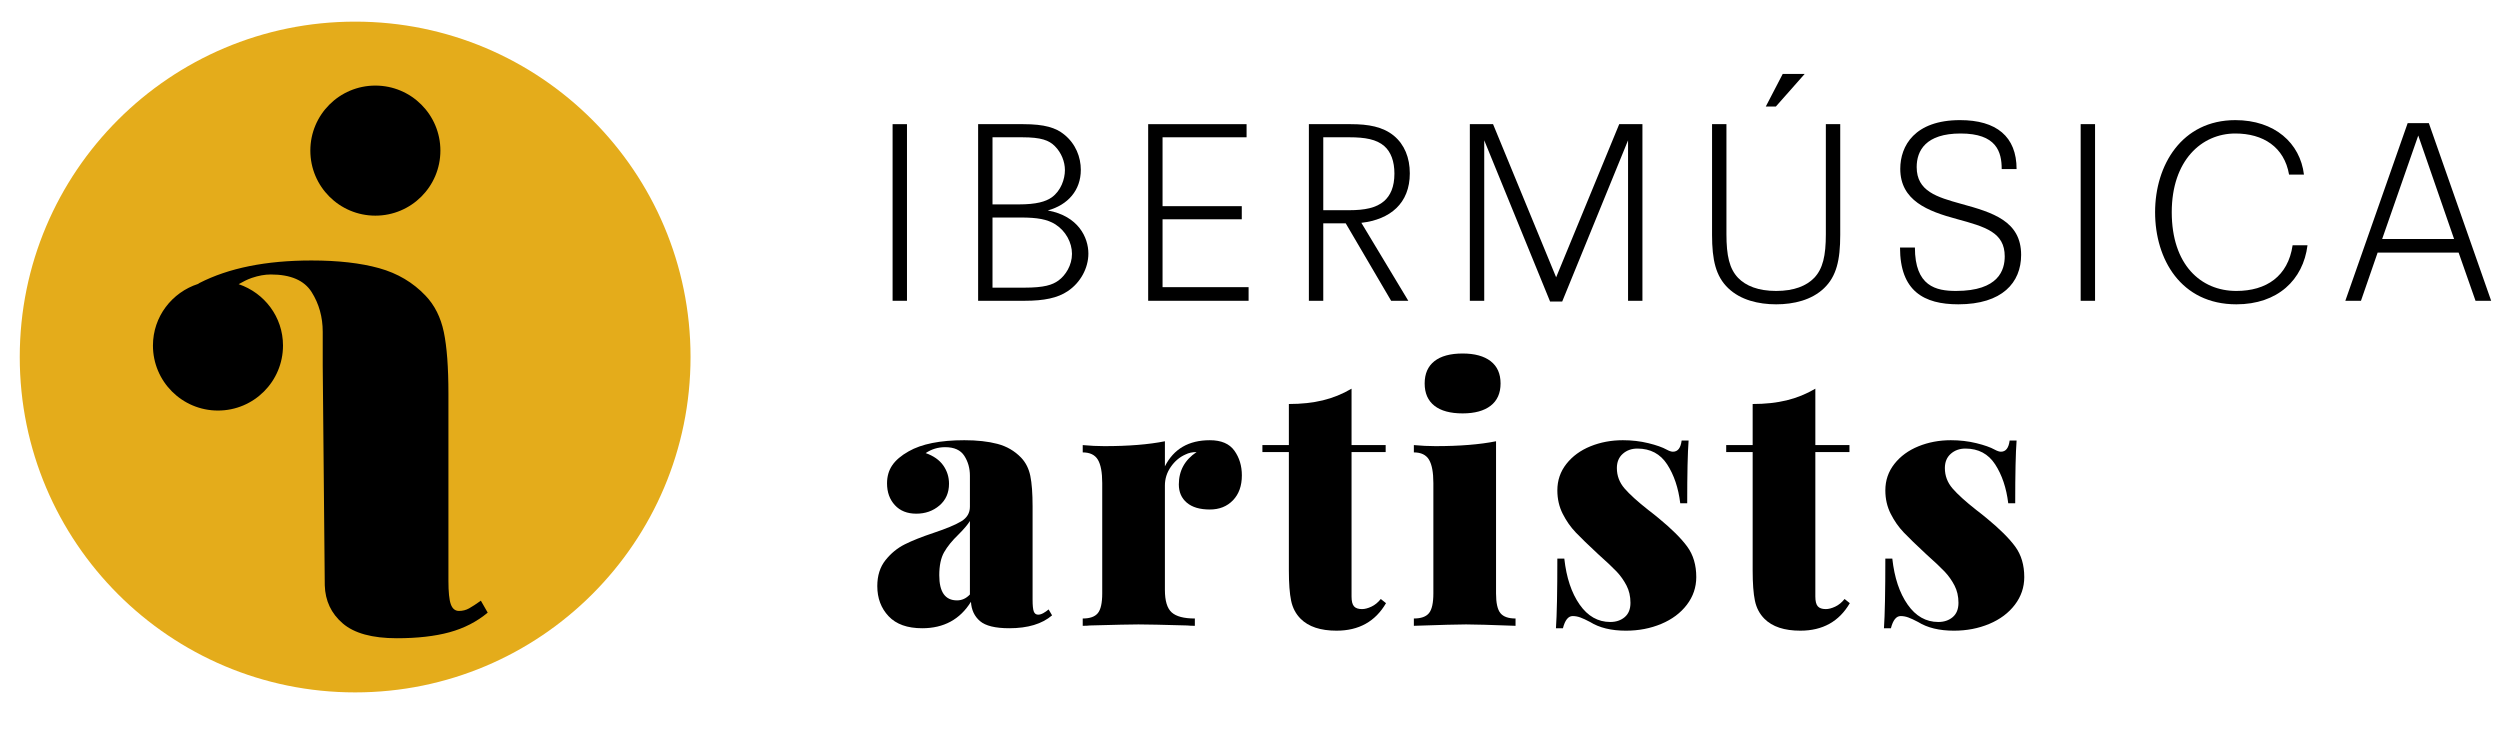
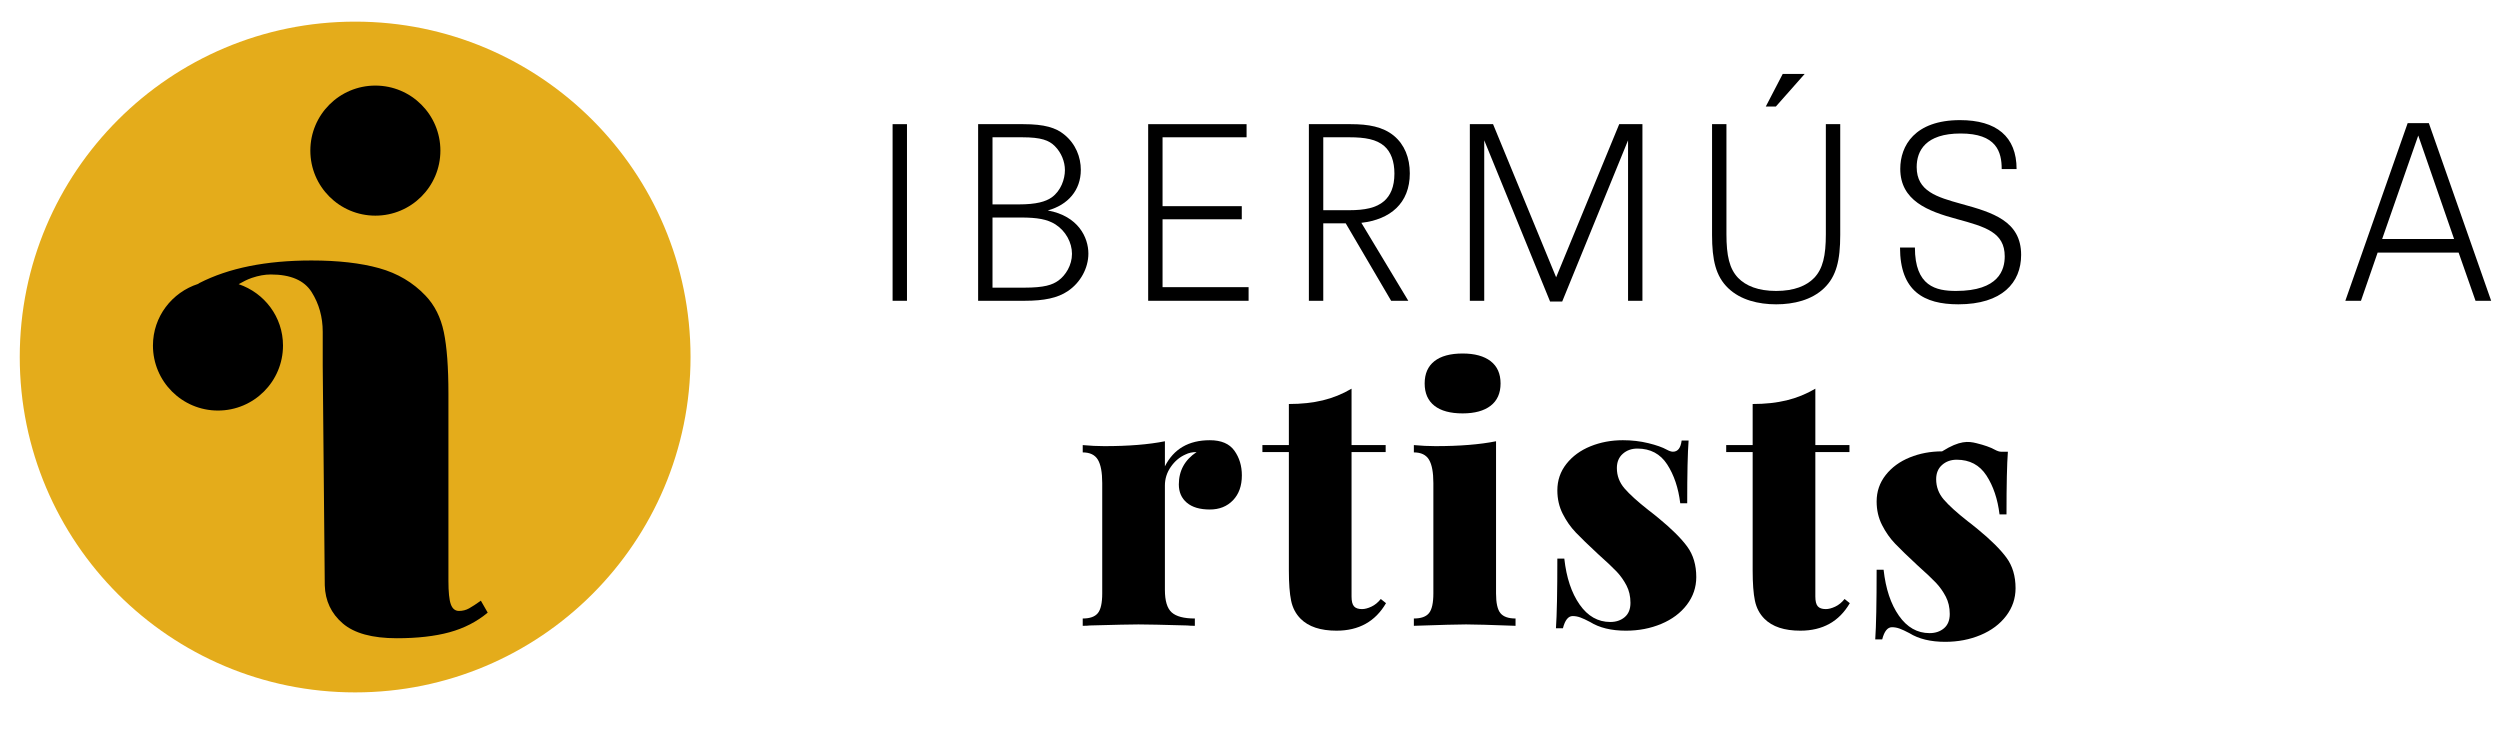
<svg xmlns="http://www.w3.org/2000/svg" version="1.1" id="Layer_1" x="0px" y="0px" width="682.465px" height="199.49px" viewBox="0 0 682.465 199.49" enable-background="new 0 0 682.465 199.49" xml:space="preserve">
  <g>
    <g>
      <path d="M243.666,82.11V33.895h3.926V82.11H243.666z" />
      <path d="M267.014,82.11V33.895h12.329c5.786,0,8.885,0.964,11.158,2.824c3.168,2.548,4.546,6.199,4.546,9.643    c0,5.579-3.513,9.574-9.023,11.089c8.334,1.515,11.089,7.37,11.089,11.778c0,3.926-2.135,7.921-5.648,10.263    c-2.755,1.859-6.475,2.617-11.709,2.617H267.014z M278.103,55.798c4.821,0,7.37-0.758,9.023-1.929    c2.479-1.791,3.582-4.959,3.582-7.438c0-2.273-0.964-4.753-2.755-6.543c-1.584-1.584-3.72-2.411-8.885-2.411h-8.128v18.321    H278.103z M279.549,78.528c5.579,0,7.714-0.758,9.368-1.929c1.997-1.446,3.719-4.202,3.719-7.301c0-3.099-1.722-6.268-4.546-8.059    c-2.204-1.377-4.891-1.86-9.437-1.86h-7.714v19.148H279.549z" />
      <path d="M313.435,82.11V33.895h26.862v3.582H317.36v18.804h21.628v3.582H317.36v18.528h23.488v3.719H313.435z" />
      <path d="M379.761,82.11l-12.398-21.146h-6.129V82.11h-3.928V33.895h11.436c4.82,0,8.746,0.689,11.777,3.168    c2.893,2.411,4.34,5.993,4.34,10.263c0,8.197-5.373,12.605-13.225,13.5l12.811,21.283H379.761z M368.328,57.383    c4.201,0,7.369-0.62,9.506-2.48c1.721-1.515,2.822-3.857,2.822-7.508c0-3.375-0.963-5.923-2.754-7.507    c-2.135-1.86-5.234-2.411-9.574-2.411h-7.094v19.906H368.328z" />
      <path d="M444.435,82.11V38.303l-17.977,44.013h-3.307l-17.977-44.013V82.11h-3.928V33.895h6.338l17.219,41.809l17.221-41.809    h6.336V82.11H444.435z" />
      <path d="M498.431,33.895h3.926v30.238c0,6.888-1.033,11.296-4.408,14.533s-8.266,4.408-13.086,4.408    c-4.822,0-9.713-1.171-13.088-4.408s-4.408-7.646-4.408-14.533V33.895h3.926v30.031c0,5.923,0.828,9.436,3.17,11.916    c2.135,2.204,5.51,3.582,10.4,3.582s8.266-1.378,10.4-3.582c2.342-2.479,3.168-5.992,3.168-11.916V33.895z M482.039,29.074    l4.615-8.885h5.992l-7.852,8.885H482.039z" />
      <path d="M546.437,46.155c0-4.752-1.445-9.711-11.227-9.711c-9.506,0-11.984,4.684-11.984,9.161c0,6.612,5.51,8.196,12.191,10.056    c8.541,2.342,16.324,4.684,16.324,13.914c0,7.577-5.166,13.5-17.152,13.5c-9.367,0-15.91-3.582-15.91-15.498h4.064    c0,10.607,5.785,11.847,11.227,11.847c11.709,0,13.293-5.786,13.293-9.437c0-6.543-5.234-8.059-13.086-10.194    c-7.922-2.135-15.43-5.028-15.43-13.707c0-6.268,3.926-13.293,16.324-13.293c9.92,0,15.43,4.477,15.43,13.362H546.437z" />
-       <path d="M567.992,82.11V33.895h3.928V82.11H567.992z" />
-       <path d="M629.914,66.957c-1.172,9.437-8.129,16.118-19.424,16.118c-15.154,0-22.18-12.329-22.18-25.141    c0-12.88,7.301-25.141,21.904-25.141c10.744,0,17.701,6.268,18.734,14.878h-4.064c-1.309-7.577-7.094-11.227-14.67-11.227    c-9.23,0-17.357,7.37-17.357,21.49c0,14.258,7.852,21.49,17.633,21.49c8.195,0,14.119-3.995,15.359-12.467H629.914z" />
      <path d="M675.783,82.11l-4.615-13.156h-22.109l-4.547,13.156h-4.27l17.014-48.49h5.785l17.012,48.49H675.783z M660.148,36.995    l-9.85,28.24h19.629L660.148,36.995z" />
    </g>
    <g>
-       <path d="M242.578,168.222c-2.06-2.186-3.089-4.927-3.089-8.222c0-2.852,0.744-5.212,2.234-7.082    c1.488-1.868,3.247-3.311,5.275-4.325c2.027-1.013,4.658-2.059,7.89-3.137c3.422-1.141,5.924-2.187,7.509-3.137    c1.583-0.95,2.376-2.281,2.376-3.992v-8.46c0-2.027-0.508-3.833-1.521-5.418c-1.015-1.583-2.757-2.376-5.228-2.376    c-1.965,0-3.74,0.539-5.323,1.615c2.154,0.761,3.755,1.887,4.8,3.375c1.046,1.489,1.568,3.152,1.568,4.99    c0,2.472-0.872,4.452-2.614,5.94c-1.744,1.49-3.85,2.234-6.321,2.234c-2.471,0-4.42-0.775-5.846-2.329    c-1.426-1.552-2.139-3.532-2.139-5.941c0-1.9,0.475-3.548,1.426-4.942c0.95-1.394,2.438-2.661,4.467-3.802    c3.548-2.027,8.618-3.042,15.209-3.042c3.484,0,6.495,0.332,9.03,0.998c2.534,0.665,4.689,1.917,6.464,3.755    c1.267,1.33,2.106,2.994,2.519,4.99c0.412,1.996,0.618,4.769,0.618,8.317v25.475c0,1.585,0.11,2.661,0.333,3.231    c0.221,0.57,0.618,0.855,1.188,0.855c0.443,0,0.918-0.143,1.426-0.428c0.506-0.285,0.981-0.617,1.426-0.998l0.95,1.616    c-2.725,2.345-6.623,3.517-11.691,3.517c-3.802,0-6.464-0.65-7.985-1.948s-2.345-3.057-2.471-5.275    c-2.979,4.816-7.415,7.224-13.308,7.224C247.694,171.501,244.637,170.409,242.578,168.222z M264.773,162.282v-20.057    c-0.57,0.95-1.616,2.187-3.137,3.707c-1.711,1.648-3.01,3.248-3.897,4.8c-0.888,1.554-1.331,3.66-1.331,6.321    c0,4.563,1.616,6.844,4.848,6.844C262.587,163.897,263.759,163.36,264.773,162.282z" />
      <path d="M336.967,123.024c1.362,1.901,2.043,4.151,2.043,6.749c0,2.852-0.808,5.118-2.424,6.796    c-1.616,1.68-3.723,2.52-6.321,2.52c-2.726,0-4.817-0.618-6.274-1.854c-1.458-1.236-2.186-2.899-2.186-4.991    c0-3.738,1.616-6.685,4.848-8.84c-1.141,0-2.155,0.223-3.042,0.666c-1.584,0.697-2.915,1.822-3.992,3.374    c-1.078,1.554-1.616,3.248-1.616,5.086v28.516c0,2.979,0.618,5.023,1.854,6.132c1.236,1.109,3.342,1.663,6.321,1.663v1.996    c-0.825,0-1.521-0.031-2.091-0.095c-6.654-0.19-11.09-0.285-13.308-0.285c-1.965,0-6.369,0.095-13.213,0.285    c-0.508,0.063-1.173,0.095-1.996,0.095v-1.996c1.963,0,3.342-0.49,4.135-1.474c0.792-0.981,1.188-2.771,1.188-5.37v-30.133    c0-2.914-0.396-5.038-1.188-6.368c-0.793-1.331-2.171-1.996-4.135-1.996v-1.997c2.027,0.19,3.992,0.286,5.894,0.286    c6.59,0,12.103-0.443,16.54-1.331v6.844c2.408-4.753,6.495-7.129,12.262-7.129C333.37,120.172,335.604,121.123,336.967,123.024z" />
      <path d="M368.953,121.502h9.314v1.901h-9.314v39.448c0,1.269,0.221,2.155,0.664,2.661c0.443,0.508,1.172,0.761,2.188,0.761    c0.76,0,1.615-0.222,2.566-0.665c0.949-0.443,1.805-1.142,2.566-2.092l1.426,1.141c-2.916,5.007-7.414,7.51-13.498,7.51    c-4.373,0-7.637-1.078-9.791-3.232c-1.33-1.33-2.203-2.978-2.613-4.942c-0.414-1.964-0.619-4.721-0.619-8.27v-32.319h-7.224    v-1.901h7.224v-11.216c3.422,0,6.512-0.333,9.268-0.998c2.758-0.666,5.371-1.726,7.844-3.185V121.502z" />
      <path d="M408.398,161.997c0,2.599,0.395,4.389,1.188,5.37c0.793,0.983,2.17,1.474,4.135,1.474v1.996    c-6.844-0.253-11.344-0.38-13.498-0.38s-6.906,0.127-14.258,0.38v-1.996c1.965,0,3.342-0.49,4.135-1.474    c0.793-0.981,1.189-2.771,1.189-5.37v-30.133c0-2.914-0.396-5.038-1.189-6.368c-0.793-1.331-2.17-1.996-4.135-1.996v-1.997    c2.027,0.19,3.992,0.286,5.895,0.286c6.59,0,12.104-0.443,16.539-1.331V161.997z M406.925,98.594    c1.805,1.396,2.709,3.423,2.709,6.084s-0.904,4.69-2.709,6.084c-1.807,1.395-4.359,2.091-7.652,2.091    c-3.359,0-5.926-0.696-7.699-2.091c-1.775-1.394-2.662-3.423-2.662-6.084s0.887-4.688,2.662-6.084    c1.773-1.393,4.34-2.091,7.699-2.091C402.566,96.503,405.119,97.202,406.925,98.594z" />
      <path d="M449.984,120.98c2.186,0.539,3.85,1.126,4.99,1.759c0.695,0.38,1.266,0.57,1.711,0.57c1.33,0,2.121-1.013,2.375-3.042    h1.902c-0.254,3.296-0.381,8.999-0.381,17.11h-1.9c-0.508-4.183-1.697-7.715-3.564-10.599c-1.871-2.883-4.58-4.325-8.127-4.325    c-1.586,0-2.916,0.476-3.992,1.426c-1.078,0.95-1.617,2.25-1.617,3.897c0,2.091,0.697,3.944,2.092,5.561    c1.393,1.616,3.58,3.597,6.559,5.94c0.127,0.064,1.045,0.794,2.756,2.187c3.549,2.916,6.146,5.498,7.795,7.747    c1.648,2.25,2.473,5.023,2.473,8.317c0,2.789-0.855,5.309-2.566,7.557c-1.713,2.25-4.041,3.992-6.988,5.229    c-2.945,1.235-6.162,1.854-9.646,1.854c-3.992,0-7.258-0.793-9.791-2.377c-1.078-0.57-1.965-0.981-2.662-1.235    c-0.697-0.253-1.395-0.38-2.092-0.38c-1.203,0-2.09,1.109-2.66,3.326h-1.902c0.254-3.611,0.381-9.947,0.381-19.011h1.9    c0.57,5.197,1.965,9.379,4.184,12.547c2.217,3.17,5.004,4.753,8.365,4.753c1.582,0,2.898-0.442,3.943-1.33    c1.047-0.887,1.568-2.187,1.568-3.897c0-1.773-0.365-3.358-1.092-4.753c-0.73-1.394-1.617-2.646-2.662-3.755    c-1.045-1.107-2.742-2.709-5.086-4.8c-2.662-2.472-4.689-4.436-6.084-5.894c-1.395-1.457-2.582-3.151-3.564-5.086    c-0.982-1.932-1.473-4.07-1.473-6.416c0-2.724,0.822-5.133,2.471-7.224c1.648-2.092,3.834-3.691,6.559-4.801    c2.725-1.107,5.672-1.663,8.842-1.663C445.468,120.172,447.796,120.443,449.984,120.98z" />
      <path d="M495.562,121.502h9.314v1.901h-9.314v39.448c0,1.269,0.221,2.155,0.664,2.661c0.443,0.508,1.172,0.761,2.188,0.761    c0.76,0,1.615-0.222,2.566-0.665c0.949-0.443,1.805-1.142,2.566-2.092l1.426,1.141c-2.916,5.007-7.414,7.51-13.498,7.51    c-4.373,0-7.637-1.078-9.791-3.232c-1.33-1.33-2.203-2.978-2.613-4.942c-0.414-1.964-0.619-4.721-0.619-8.27v-32.319h-7.223    v-1.901h7.223v-11.216c3.422,0,6.512-0.333,9.268-0.998c2.758-0.666,5.371-1.726,7.844-3.185V121.502z" />
-       <path d="M539.523,120.98c2.188,0.539,3.85,1.126,4.99,1.759c0.697,0.38,1.268,0.57,1.711,0.57c1.332,0,2.123-1.013,2.377-3.042    h1.9c-0.254,3.296-0.379,8.999-0.379,17.11h-1.902c-0.508-4.183-1.695-7.715-3.564-10.599c-1.869-2.883-4.578-4.325-8.127-4.325    c-1.584,0-2.916,0.476-3.992,1.426c-1.078,0.95-1.615,2.25-1.615,3.897c0,2.091,0.695,3.944,2.09,5.561s3.58,3.597,6.561,5.94    c0.125,0.064,1.045,0.794,2.756,2.187c3.549,2.916,6.146,5.498,7.795,7.747c1.646,2.25,2.471,5.023,2.471,8.317    c0,2.789-0.855,5.309-2.566,7.557c-1.711,2.25-4.039,3.992-6.986,5.229c-2.947,1.235-6.164,1.854-9.648,1.854    c-3.992,0-7.256-0.793-9.791-2.377c-1.078-0.57-1.965-0.981-2.66-1.235c-0.699-0.253-1.395-0.38-2.092-0.38    c-1.205,0-2.092,1.109-2.662,3.326h-1.9c0.252-3.611,0.379-9.947,0.379-19.011h1.902c0.57,5.197,1.963,9.379,4.182,12.547    c2.219,3.17,5.006,4.753,8.365,4.753c1.584,0,2.898-0.442,3.945-1.33c1.045-0.887,1.568-2.187,1.568-3.897    c0-1.773-0.365-3.358-1.094-4.753c-0.729-1.394-1.615-2.646-2.662-3.755c-1.045-1.107-2.74-2.709-5.084-4.8    c-2.662-2.472-4.691-4.436-6.084-5.894c-1.395-1.457-2.584-3.151-3.564-5.086c-0.984-1.932-1.475-4.07-1.475-6.416    c0-2.724,0.824-5.133,2.473-7.224c1.646-2.092,3.834-3.691,6.559-4.801c2.725-1.107,5.67-1.663,8.84-1.663    C535.007,120.172,537.337,120.443,539.523,120.98z" />
+       <path d="M539.523,120.98c2.188,0.539,3.85,1.126,4.99,1.759c0.697,0.38,1.268,0.57,1.711,0.57h1.9c-0.254,3.296-0.379,8.999-0.379,17.11h-1.902c-0.508-4.183-1.695-7.715-3.564-10.599c-1.869-2.883-4.578-4.325-8.127-4.325    c-1.584,0-2.916,0.476-3.992,1.426c-1.078,0.95-1.615,2.25-1.615,3.897c0,2.091,0.695,3.944,2.09,5.561s3.58,3.597,6.561,5.94    c0.125,0.064,1.045,0.794,2.756,2.187c3.549,2.916,6.146,5.498,7.795,7.747c1.646,2.25,2.471,5.023,2.471,8.317    c0,2.789-0.855,5.309-2.566,7.557c-1.711,2.25-4.039,3.992-6.986,5.229c-2.947,1.235-6.164,1.854-9.648,1.854    c-3.992,0-7.256-0.793-9.791-2.377c-1.078-0.57-1.965-0.981-2.66-1.235c-0.699-0.253-1.395-0.38-2.092-0.38    c-1.205,0-2.092,1.109-2.662,3.326h-1.9c0.252-3.611,0.379-9.947,0.379-19.011h1.902c0.57,5.197,1.963,9.379,4.182,12.547    c2.219,3.17,5.006,4.753,8.365,4.753c1.584,0,2.898-0.442,3.945-1.33c1.045-0.887,1.568-2.187,1.568-3.897    c0-1.773-0.365-3.358-1.094-4.753c-0.729-1.394-1.615-2.646-2.662-3.755c-1.045-1.107-2.74-2.709-5.084-4.8    c-2.662-2.472-4.691-4.436-6.084-5.894c-1.395-1.457-2.584-3.151-3.564-5.086c-0.984-1.932-1.475-4.07-1.475-6.416    c0-2.724,0.824-5.133,2.473-7.224c1.646-2.092,3.834-3.691,6.559-4.801c2.725-1.107,5.67-1.663,8.84-1.663    C535.007,120.172,537.337,120.443,539.523,120.98z" />
    </g>
    <g>
      <path fill="#E4AC1B" d="M96.949,189.014c50.566,0,91.557-40.992,91.557-91.555S147.516,5.905,96.949,5.905    c-50.565,0-91.557,40.992-91.557,91.555S46.384,189.014,96.949,189.014L96.949,189.014z" />
    </g>
    <g>
      <path d="M133.136,167.241l-1.865-3.262c-1.305,0.93-2.377,1.629-3.217,2.098c-0.839,0.465-1.756,0.699-2.75,0.699    c-1.058,0-1.804-0.605-2.238-1.82c-0.435-1.211-0.652-3.34-0.652-6.387v-51.098c0-7.207-0.42-12.82-1.259-16.828    c-0.84-4.012-2.503-7.32-4.988-9.93c-3.42-3.605-7.646-6.109-12.682-7.508c-5.035-1.398-11.189-2.098-18.462-2.098    c-12.371,0-22.564,2.051-30.583,6.152c-0.137,0.074-0.235,0.176-0.37,0.25c-7.127,2.309-12.317,8.922-12.317,16.816    c0,9.805,7.948,17.75,17.752,17.75c9.805,0,17.752-7.945,17.752-17.75c0-7.816-5.086-14.378-12.104-16.75    c1.129-0.625,2.251-1.258,3.6-1.715c1.833-0.621,3.558-0.93,5.175-0.93c5.408,0,9.122,1.602,11.143,4.801    c2.02,3.203,3.031,6.824,3.031,10.863v9.25l0.559,59.938c0.124,4.227,1.755,7.691,4.896,10.395    c3.138,2.703,8.066,4.055,14.779,4.055c5.595,0,10.38-0.543,14.359-1.629C126.67,171.514,130.152,169.729,133.136,167.241    L133.136,167.241z M120.222,41.116c0-9.805-7.948-17.754-17.752-17.754c-9.805,0-17.753,7.949-17.753,17.754    S92.665,58.87,102.47,58.87C112.273,58.87,120.222,50.92,120.222,41.116L120.222,41.116z" />
    </g>
  </g>
</svg>